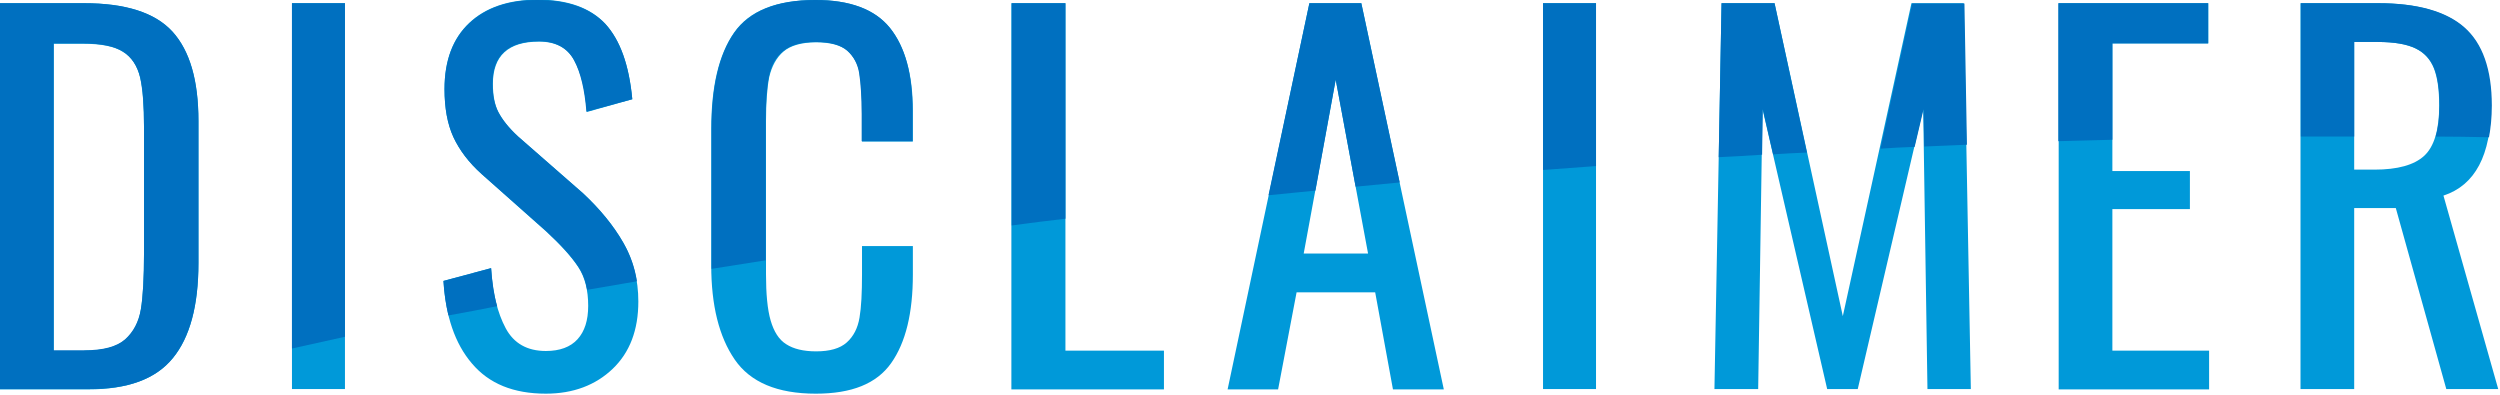
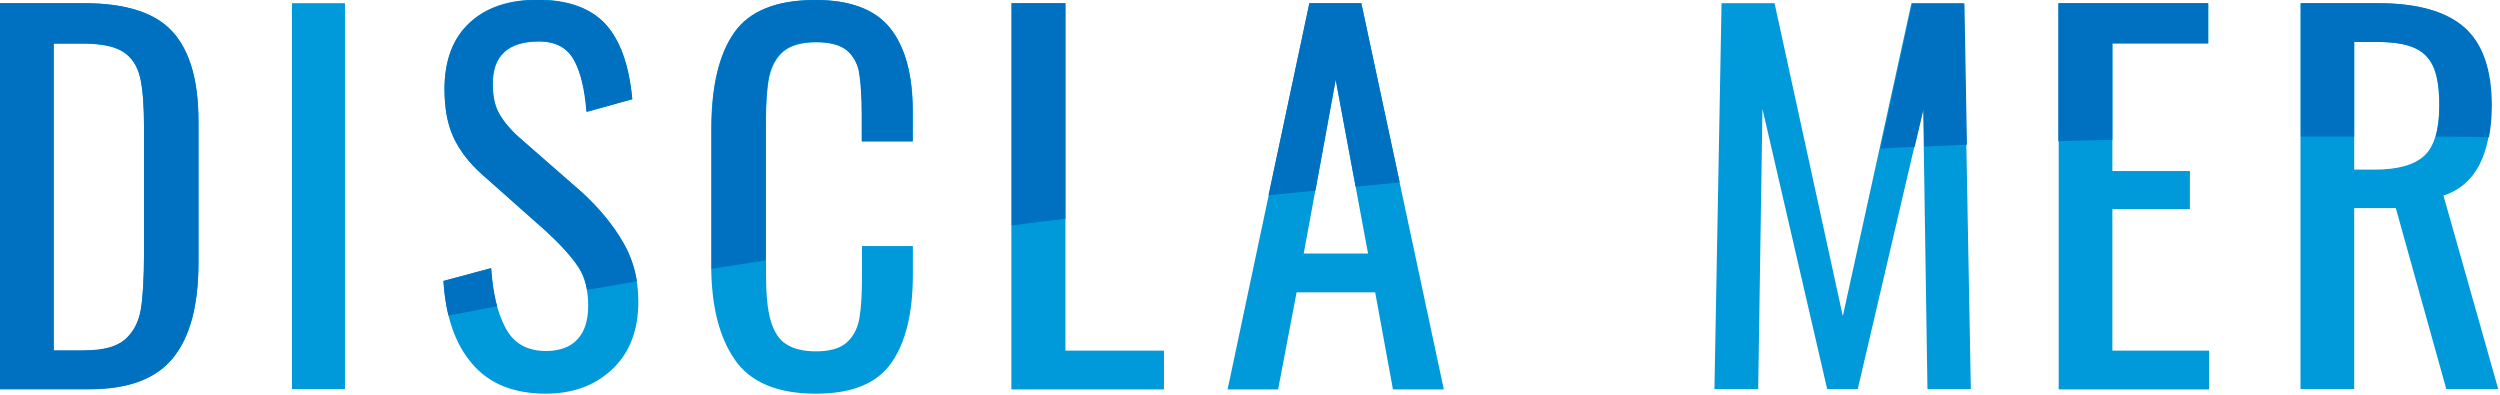
<svg xmlns="http://www.w3.org/2000/svg" enable-background="new 0 0 703 111" height="111" viewBox="0 0 703 111" width="703">
  <path d="m0 .9h23.6c11.7 0 20 2.7 24.9 8 4.9 5.4 7.3 13.7 7.3 25.1v40c0 12-2.4 20.9-7.2 26.7-4.8 5.9-12.7 8.8-23.8 8.8h-24.8zm23.7 97.7c5.3 0 9.1-1 11.5-3.1s3.8-4.8 4.4-8.4c.6-3.5.9-8.9.9-16v-35.2c0-6.2-.4-10.9-1.1-14.1-.8-3.3-2.3-5.7-4.8-7.2-2.4-1.6-6.2-2.3-11.3-2.3h-8.2v86.4h8.6z" fill="#0099d9" />
  <path d="m82.1.9h14.9v108.5h-14.9z" fill="#0099d9" />
  <path d="m132.7 102.2c-4.8-5.6-7.4-13.4-8-23.2l13.4-3.6c.4 7 1.8 12.6 4.1 16.9s6.1 6.4 11.3 6.4c3.9 0 6.9-1.1 8.9-3.3s3-5.3 3-9.4c0-4.4-.9-8-2.8-10.9s-4.9-6.2-9-10l-18.1-16.1c-3.7-3.3-6.3-6.8-8-10.5s-2.5-8.2-2.5-13.5c0-8 2.3-14.2 7-18.6 4.6-4.3 11-6.5 19.2-6.5 8.5 0 14.8 2.3 19 6.8 4.2 4.6 6.7 11.6 7.6 21.2l-12.8 3.6c-.4-6.2-1.6-11-3.5-14.5s-5.2-5.3-9.9-5.3c-8.7 0-13 4-13 11.9 0 3.2.5 5.9 1.6 8s2.9 4.4 5.5 6.8l18.3 16c4.7 4.4 8.5 9 11.3 13.9s4.2 10.4 4.2 16.5c0 8-2.4 14.3-7.2 18.9s-11.1 7-18.8 7c-9.1 0-16-2.8-20.8-8.5z" fill="#0099d9" />
  <path d="m206.6 101.1c-4.4-6.4-6.6-15.2-6.6-26.5v-38.3c0-11.9 2.1-20.9 6.4-27.1s12-9.2 22.9-9.2c9.7 0 16.7 2.6 21 7.9 4.2 5.3 6.4 13 6.4 23.3v8.6h-14.3v-7.6c0-5-.2-8.8-.7-11.5-.4-2.7-1.6-4.8-3.4-6.4s-4.8-2.4-8.8-2.4c-4.1 0-7.2.9-9.2 2.6s-3.3 4.2-4 7.2c-.6 3.1-.9 7.2-.9 12.4v43c0 5.5.4 9.9 1.3 13s2.3 5.4 4.4 6.7c2 1.3 4.8 2 8.4 2 3.8 0 6.7-.8 8.6-2.5s3.1-4 3.6-7c.5-2.9.7-7 .7-12.1v-8h14.3v8c0 10.8-2 19.1-6.1 24.9s-11.1 8.6-21.2 8.6c-10.8 0-18.4-3.2-22.8-9.6z" fill="#0099d9" />
  <path d="m284.5.9h15.1v97.7h27.7v10.9h-42.9v-108.6z" fill="#0099d9" />
  <path d="m368.2.9h14.6l23.2 108.6h-14.3l-5-27.3h-22.1l-5.2 27.3h-14.2zm16.5 70.4-9.1-48.9-9 48.9z" fill="#0099d9" />
-   <path d="m433.9.9h14.9v108.5h-14.9z" fill="#0099d9" />
  <path d="m484.1.9h14.9l19.2 88 19.3-88h14.7l2 108.5h-12.2l-1.2-78.8-18.4 78.8h-8.6l-18.2-78.8-1.2 78.8h-12.3z" fill="#0099d9" />
  <path d="m578.9.9h42.1v11.3h-27v35.9h21.8v10.7h-21.8v39.8h27.2v10.9h-42.3z" fill="#0099d9" />
  <path d="m646.8.9h21.8c11 0 19 2.3 24.2 6.8 5.1 4.5 7.7 11.9 7.7 22 0 13.9-4.5 22.4-13.4 25.3l15.4 54.4h-14.6l-14.2-50.9h-11.7v50.9h-15.1v-108.5zm20.9 46.8c6.5 0 11.2-1.3 14-3.9s4.2-7.3 4.2-14.1c0-4.5-.5-8-1.5-10.5s-2.7-4.4-5.2-5.6-6-1.8-10.6-1.8h-6.6v35.9z" fill="#0099d9" />
  <g fill="#0070c0">
    <path d="m538.4 41.3 2.5-10.6.2 10.5c4-.2 8-.3 12-.5l-.7-39.7h-14.7l-8.9 40.8c3-.2 6.3-.4 9.6-.5z" />
-     <path d="m495.5 43.5.2-12.8 2.9 12.7c3.2-.2 6.4-.4 9.5-.5l-9.1-42h-14.9l-.8 43.3c4.1-.2 8.1-.4 12.2-.7z" />
    <path d="m594 39.3v-27.1h26.9v-11.3h-42.1v38.8c5.1-.1 10.2-.3 15.2-.4z" />
-     <path d="m448.8 46.7v-45.8h-14.9v46.9c4.9-.4 9.9-.7 14.9-1.1z" />
    <path d="m662 38.4v-26.6h6.7c4.6 0 8.1.6 10.6 1.8s4.2 3.1 5.2 5.6 1.5 6.1 1.5 10.5c0 3.5-.4 6.4-1.1 8.7 5 0 10 .1 15 .2.5-2.7.8-5.6.8-8.9 0-10.2-2.6-17.5-7.7-22s-13.2-6.8-24.2-6.8h-21.8v37.5z" />
    <path d="m242.3 69.2h.2z" />
-     <path d="m97 94.7v-93.8h-14.9v97.1c4.9-1.1 9.9-2.2 14.9-3.3z" />
    <path d="m139.8 86.1c-.9-3.1-1.4-6.7-1.7-10.7l-13.4 3.6c.2 3.5.7 6.7 1.4 9.7 4.6-.8 9.1-1.7 13.7-2.6z" />
    <path d="m135.5 49 18.2 16.1c4.1 3.8 7.1 7.1 9 10 1.2 1.8 2 4 2.4 6.4 4.6-.8 9.3-1.6 14-2.4-.6-3.9-1.9-7.5-3.8-10.8-2.8-4.9-6.6-9.5-11.3-13.9l-18.4-16.1c-2.6-2.4-4.4-4.7-5.5-6.8s-1.6-4.8-1.6-8c0-7.9 4.3-11.9 13-11.9 4.7 0 8 1.8 9.9 5.3s3 8.4 3.5 14.5l12.9-3.5c-.9-9.6-3.4-16.6-7.6-21.2-4.2-4.4-10.6-6.7-19.1-6.7-8.1 0-14.5 2.2-19.1 6.5s-7 10.5-7 18.6c0 5.3.8 9.8 2.5 13.5 1.7 3.6 4.3 7.1 8 10.4z" />
    <path d="m48.6 100.7c4.8-5.9 7.2-14.8 7.2-26.7v-40c0-11.3-2.4-19.7-7.3-25.1s-13.2-8-24.9-8h-23.6v108.5h24.8c11.1.1 19-2.8 23.8-8.7zm-33.5-2.1v-86.4h8.2c5.1 0 8.8.8 11.3 2.3 2.4 1.6 4 4 4.8 7.2.8 3.3 1.1 8 1.1 14.1v35.2c0 7.1-.3 12.5-.9 16s-2.1 6.3-4.4 8.4c-2.4 2.1-6.2 3.1-11.5 3.1h-8.6z" />
    <path d="m215.3 73.2v-39.2c0-5.2.3-9.3.9-12.4s1.9-5.5 4-7.2c2-1.7 5.1-2.6 9.2-2.6 4 0 6.9.8 8.8 2.4 1.8 1.6 3 3.8 3.4 6.4.4 2.7.7 6.5.7 11.5v7.6h14.3v-8.6c0-10.3-2.1-18-6.4-23.3-4.2-5.2-11.2-7.8-20.9-7.8-10.9 0-18.5 3.1-22.8 9.2s-6.4 15.2-6.4 27.1v38.3 1c5-.8 10.1-1.6 15.2-2.4z" />
    <path d="m299.6 61.5v-60.6h-15.1v62.5c5-.7 10-1.3 15.1-1.9z" />
    <path d="m369.9 53.6 5.7-31.2 5.6 30.1c4.1-.4 8.2-.8 12.4-1.2l-10.8-50.4h-14.6l-11.5 54c4.4-.4 8.8-.9 13.2-1.3z" />
  </g>
</svg>